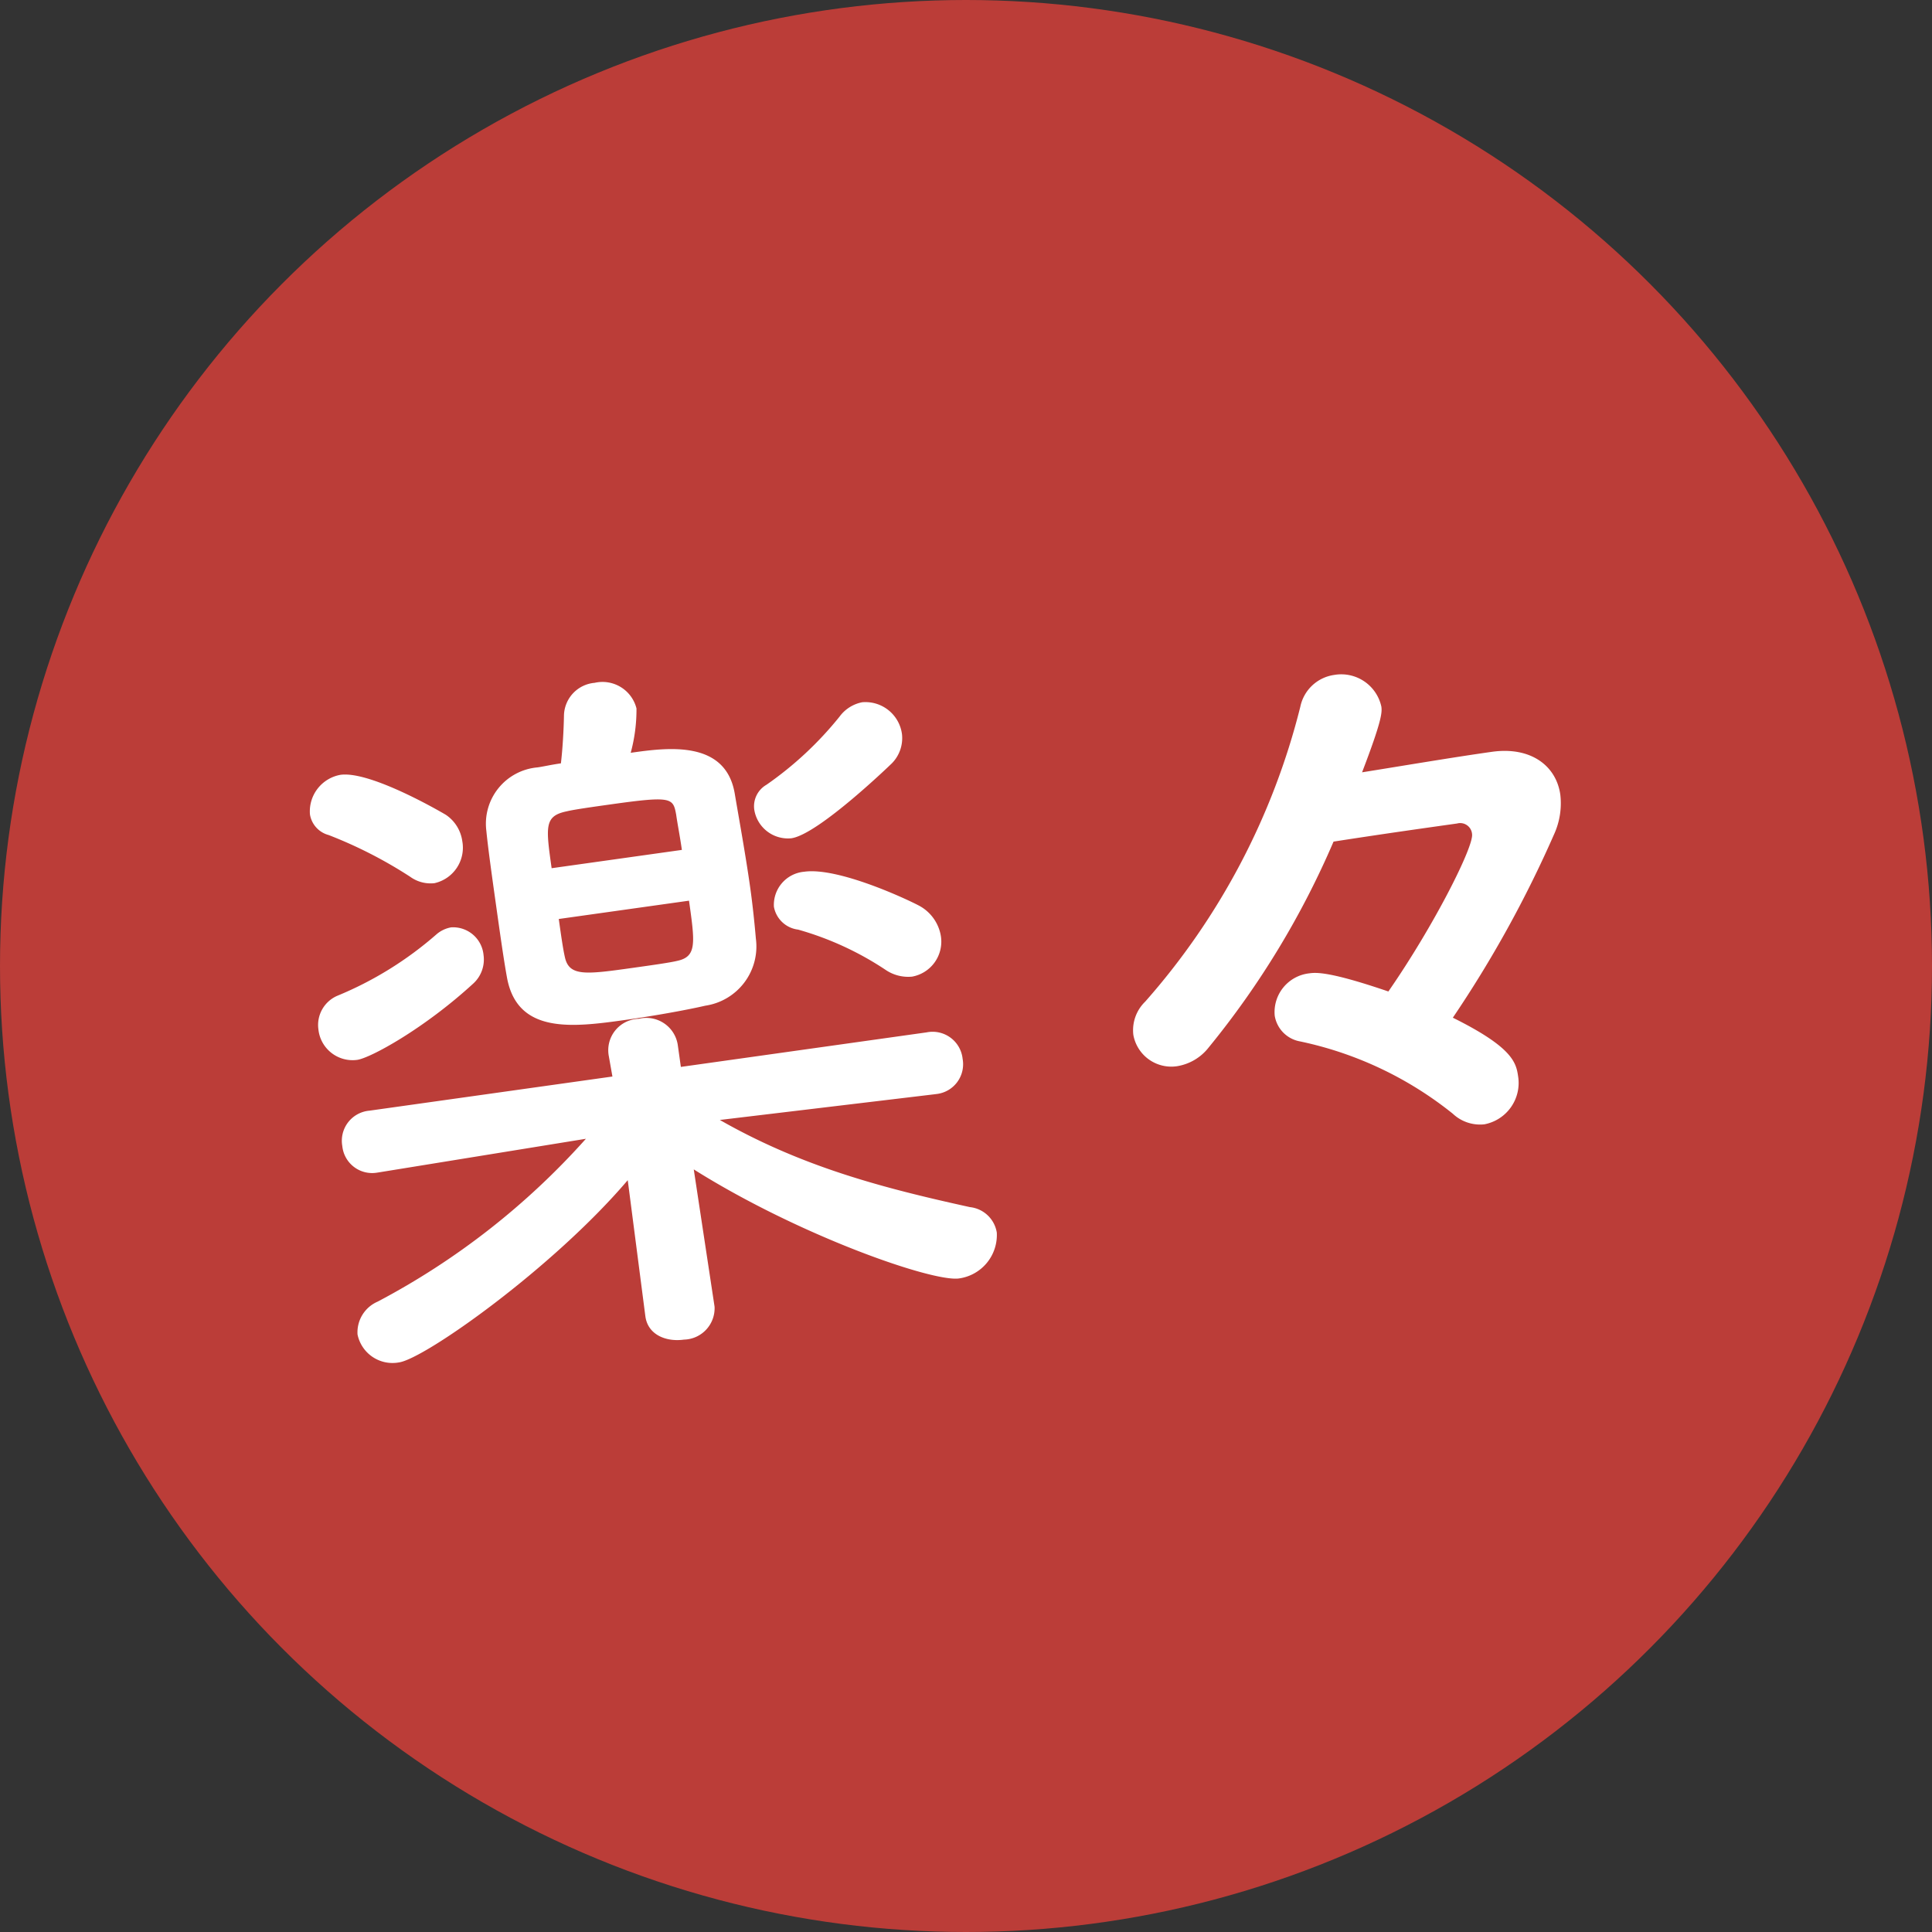
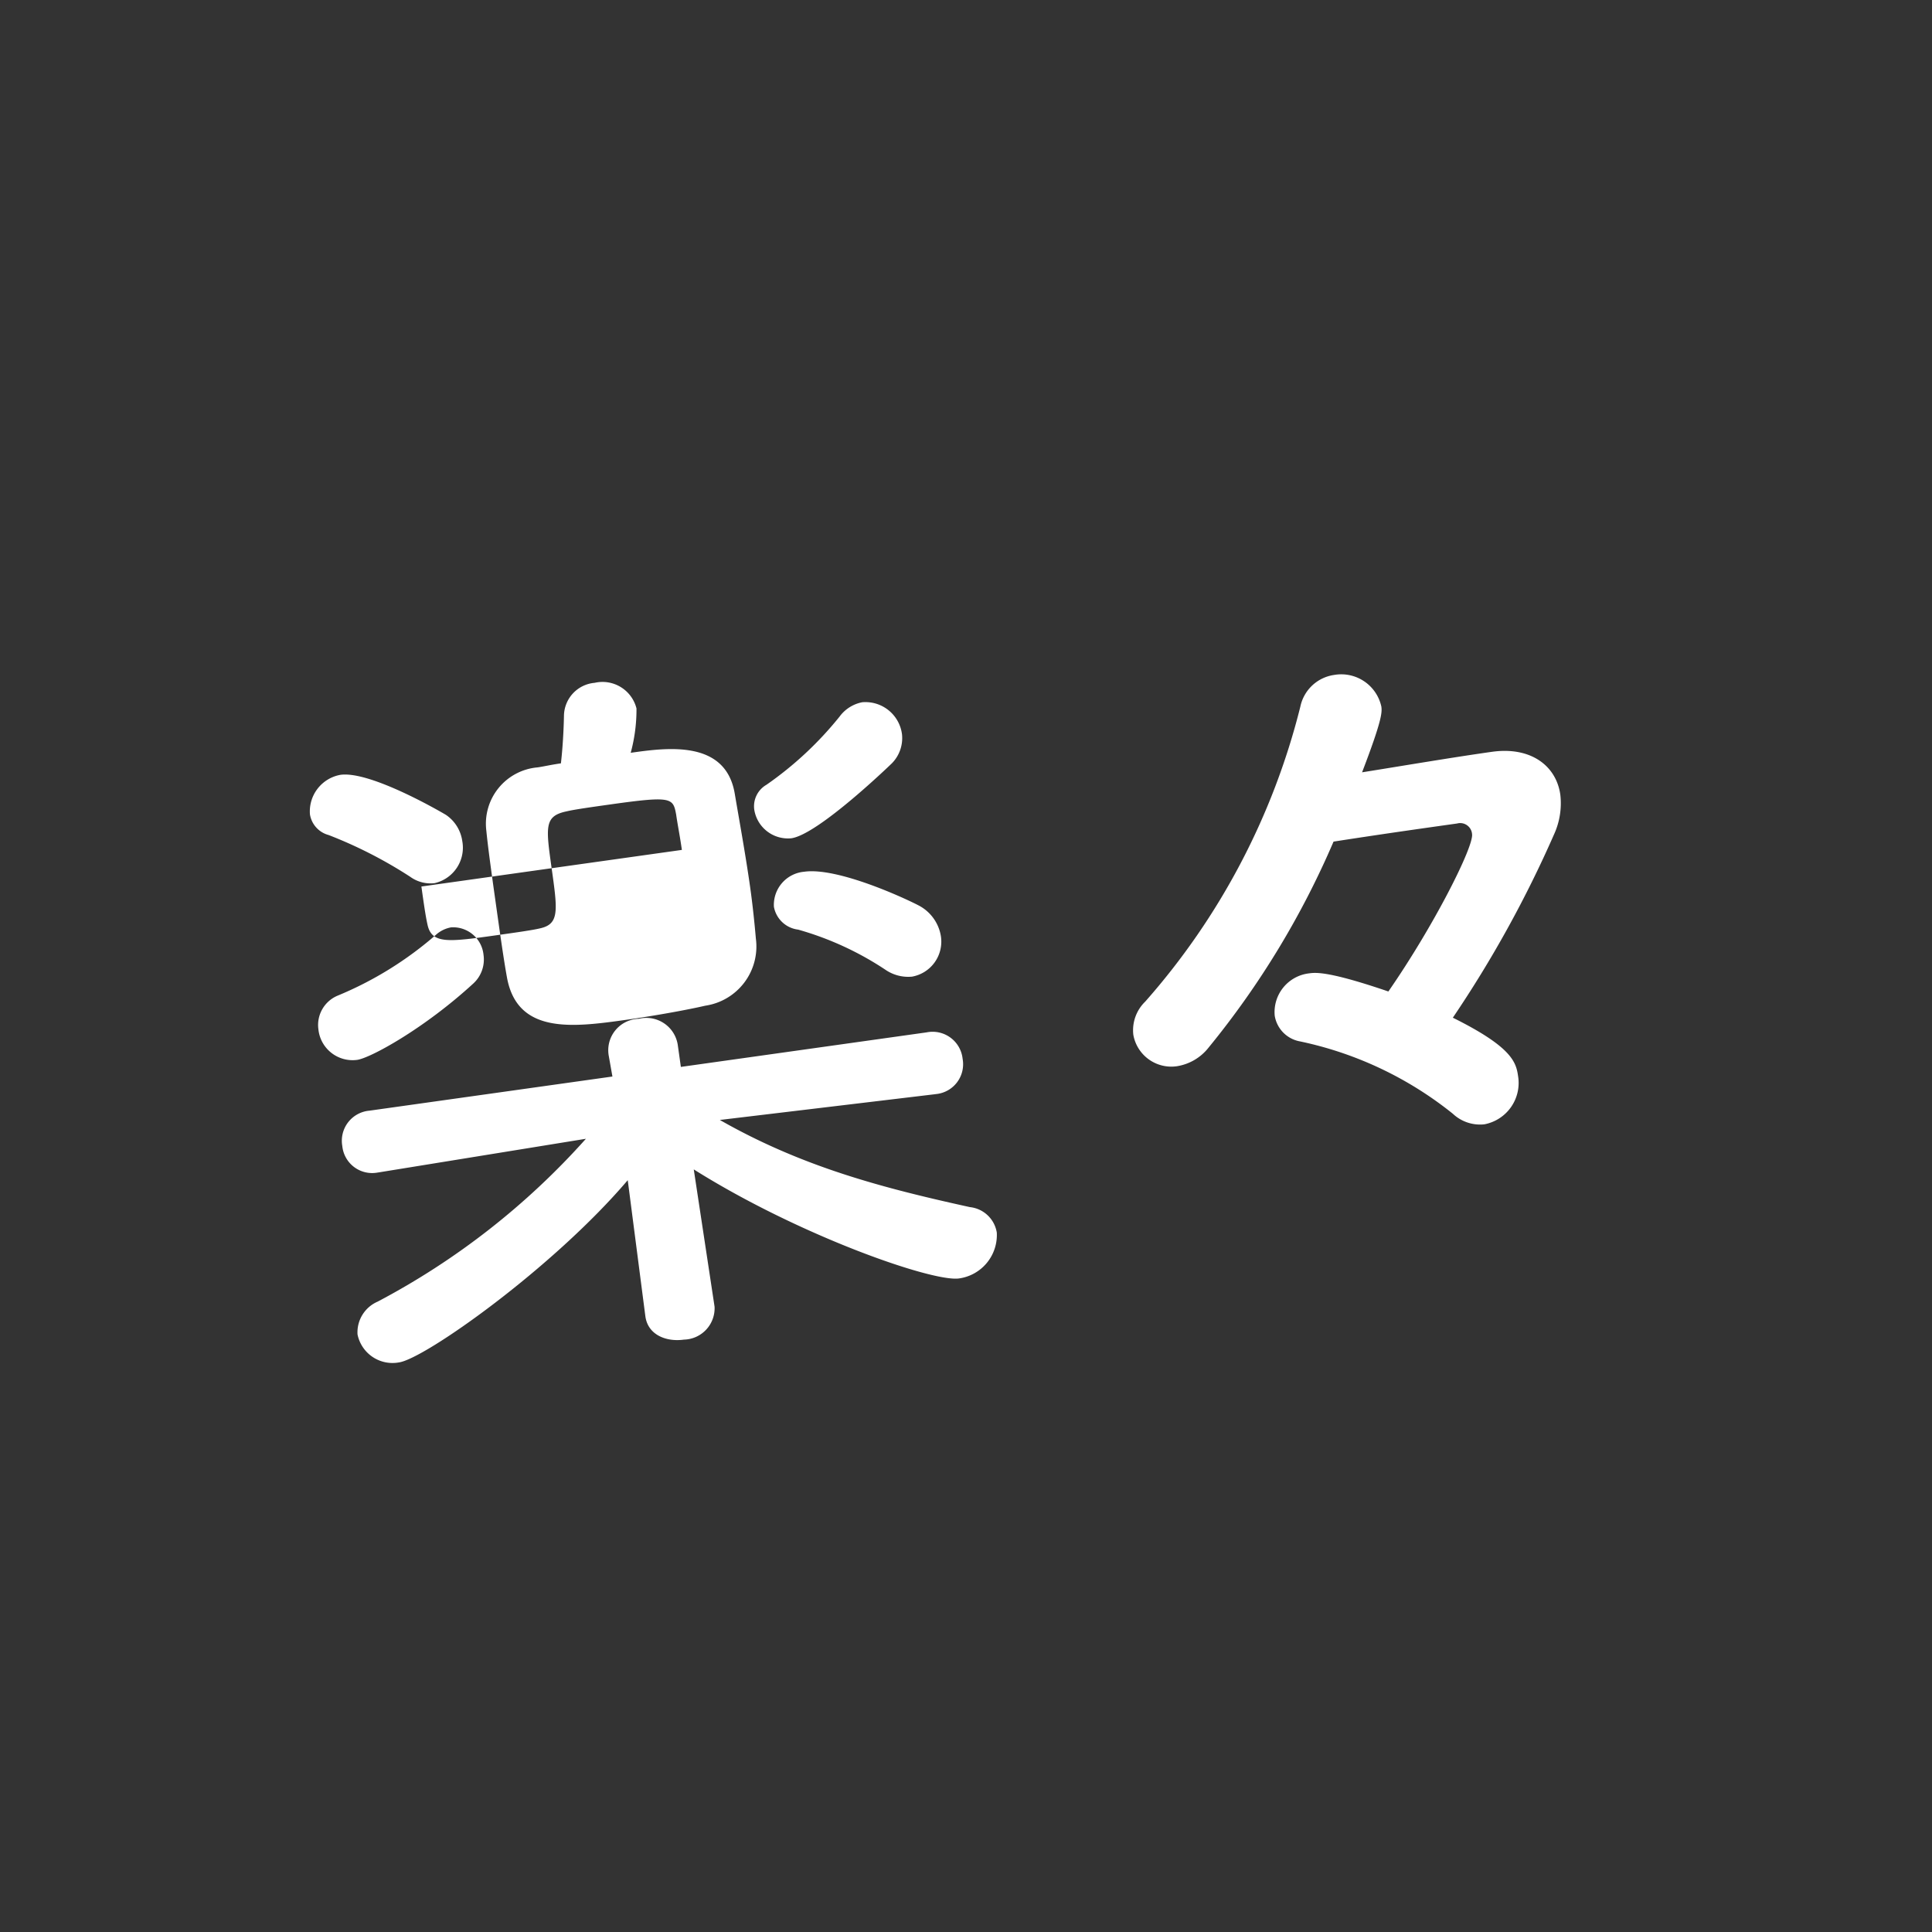
<svg xmlns="http://www.w3.org/2000/svg" width="104" height="104" viewBox="0 0 104 104">
  <rect x="0" y="0" width="104" height="104" fill="#333333" stroke="none" />
  <g id="Group_4359" data-name="Group 4359" transform="translate(-201 -992)">
-     <circle id="Ellipse_36" data-name="Ellipse 36" cx="52" cy="52" r="52" transform="translate(201 992)" fill="#bb3d38" />
-     <path id="Path_3266" data-name="Path 3266" d="M-4.64-26.16a1.933,1.933,0,0,0,.76-1.48,1.984,1.984,0,0,0-1.88-2,1.98,1.98,0,0,0-1.32.6,18.83,18.83,0,0,1-4.4,3.08,1.335,1.335,0,0,0-.84,1.24,1.837,1.837,0,0,0,1.76,1.8C-9.08-22.92-4.64-26.16-4.64-26.16Zm-.52,11.52A1.914,1.914,0,0,0-3.32-16.6a2.275,2.275,0,0,0-.92-1.76c-.6-.44-4.04-2.68-5.88-2.68A1.79,1.79,0,0,0-12-19.4,1.509,1.509,0,0,0-10.88-18a16.679,16.679,0,0,1,4.36,2.8A2.161,2.161,0,0,0-5.16-14.64ZM-18.48-28.68A8.888,8.888,0,0,0-17.84-31a1.887,1.887,0,0,0-2.04-1.68,1.806,1.806,0,0,0-1.88,1.52c-.12.76-.32,1.76-.52,2.52-.52,0-.96.04-1.28.04a3.042,3.042,0,0,0-3.2,3c-.04.96-.04,2.44-.04,3.96,0,1.48,0,3,.04,4,.12,3.12,3.12,3.16,6,3.16,1.64,0,3.48-.08,4.36-.16a3.223,3.223,0,0,0,3.2-3.2c.04-.76.08-1.72.08-2.76,0-1.76-.08-3.68-.12-5.12C-13.32-28.68-16.52-28.68-18.48-28.68ZM-29.92-23.2a1.957,1.957,0,0,0,1.8-2.04,2.046,2.046,0,0,0-.68-1.52s-3.64-2.92-5.32-2.92a2,2,0,0,0-1.92,1.88,1.374,1.374,0,0,0,.84,1.24,23.925,23.925,0,0,1,4.04,2.84A1.867,1.867,0,0,0-29.92-23.2Zm25.16,15A1.614,1.614,0,0,0-3.08-9.88,1.625,1.625,0,0,0-4.8-11.56H-18.16v-1.2a1.713,1.713,0,0,0-1.88-1.68,1.693,1.693,0,0,0-1.88,1.76l.04,1.12h-13.2A1.625,1.625,0,0,0-36.8-9.88,1.614,1.614,0,0,0-35.12-8.2h.04l11.32-.24A40.064,40.064,0,0,1-36.08-1.32,1.8,1.8,0,0,0-37.4.28a1.921,1.921,0,0,0,2,1.8c1.4,0,8.92-3.88,13.56-8l-.08,7.36v.04c0,1,.92,1.52,1.88,1.52a1.69,1.69,0,0,0,1.88-1.52V1.44L-18.24-6C-13.12-1.68-6.36,1.8-4.92,1.8A2.362,2.362,0,0,0-2.56-.36,1.642,1.642,0,0,0-3.8-1.92c-4.52-1.68-8.64-3.4-12.68-6.52L-4.8-8.2ZM-28.6-17.56A1.75,1.75,0,0,0-27.84-19a1.646,1.646,0,0,0-1.52-1.72,1.658,1.658,0,0,0-.8.24,19.2,19.2,0,0,1-5.8,2.56,1.711,1.711,0,0,0-1.24,1.64,1.85,1.85,0,0,0,1.84,1.92C-34.64-14.36-31.56-15.52-28.6-17.56Zm5.04-5.56c0-2.28,0-2.84,1.24-2.92.4-.04,1.4-.04,2.4-.04,3.32,0,3.36.12,3.4,1.04,0,.52.04,1.2.04,1.92Zm7.08,2.76c0,2.32,0,3.04-1.08,3.12-.4.04-1.36.04-2.36.04-2.6,0-3.52,0-3.6-1.08-.04-.48-.04-1.2-.04-2.08ZM23.36-8.4a62.153,62.153,0,0,0,6.76-9,4.031,4.031,0,0,0,.64-2.08c0-1.6-1.24-2.8-3.32-2.8s-4.92.08-7.08.12c1.44-2.6,1.52-3.04,1.52-3.36a2.209,2.209,0,0,0-2.28-2.04,2.171,2.171,0,0,0-2.04,1.44A37.8,37.8,0,0,1,7.08-11.56,2.143,2.143,0,0,0,6.2-9.88a2.077,2.077,0,0,0,2.08,2,2.7,2.7,0,0,0,1.84-.76,46.36,46.36,0,0,0,8.2-10.04c2.68-.04,5.08-.04,6.72-.04a.641.641,0,0,1,.72.68c0,.68-2.72,4.6-5.64,7.76-3-1.52-3.72-1.56-4.08-1.56a2.1,2.1,0,0,0-2.16,2,1.677,1.677,0,0,0,1.16,1.56,19.549,19.549,0,0,1,7.6,5,2.138,2.138,0,0,0,1.6.8A2.267,2.267,0,0,0,26.4-4.8C26.4-5.56,26.28-6.4,23.36-8.4Z" transform="translate(257.243 1058.352) rotate(-8)" fill="#fff" stroke="rgba(0,0,0,0)" stroke-width="1" />
+     <path id="Path_3266" data-name="Path 3266" d="M-4.64-26.16a1.933,1.933,0,0,0,.76-1.48,1.984,1.984,0,0,0-1.88-2,1.98,1.98,0,0,0-1.32.6,18.83,18.83,0,0,1-4.4,3.08,1.335,1.335,0,0,0-.84,1.24,1.837,1.837,0,0,0,1.76,1.8C-9.08-22.92-4.64-26.16-4.64-26.16Zm-.52,11.52A1.914,1.914,0,0,0-3.32-16.6a2.275,2.275,0,0,0-.92-1.76c-.6-.44-4.04-2.68-5.88-2.68A1.79,1.79,0,0,0-12-19.4,1.509,1.509,0,0,0-10.88-18a16.679,16.679,0,0,1,4.36,2.8A2.161,2.161,0,0,0-5.16-14.64ZM-18.48-28.68A8.888,8.888,0,0,0-17.84-31a1.887,1.887,0,0,0-2.04-1.68,1.806,1.806,0,0,0-1.88,1.52c-.12.76-.32,1.76-.52,2.52-.52,0-.96.04-1.28.04a3.042,3.042,0,0,0-3.2,3c-.04.96-.04,2.44-.04,3.96,0,1.48,0,3,.04,4,.12,3.12,3.12,3.16,6,3.16,1.64,0,3.48-.08,4.36-.16a3.223,3.223,0,0,0,3.2-3.2c.04-.76.08-1.72.08-2.76,0-1.76-.08-3.68-.12-5.12C-13.32-28.68-16.52-28.68-18.48-28.68ZM-29.92-23.2a1.957,1.957,0,0,0,1.8-2.04,2.046,2.046,0,0,0-.68-1.52s-3.64-2.92-5.32-2.92a2,2,0,0,0-1.92,1.88,1.374,1.374,0,0,0,.84,1.24,23.925,23.925,0,0,1,4.04,2.84A1.867,1.867,0,0,0-29.92-23.2Zm25.16,15A1.614,1.614,0,0,0-3.08-9.88,1.625,1.625,0,0,0-4.8-11.56H-18.16v-1.2a1.713,1.713,0,0,0-1.88-1.68,1.693,1.693,0,0,0-1.88,1.76l.04,1.12h-13.2A1.625,1.625,0,0,0-36.8-9.88,1.614,1.614,0,0,0-35.12-8.2h.04l11.32-.24A40.064,40.064,0,0,1-36.08-1.32,1.8,1.8,0,0,0-37.4.28a1.921,1.921,0,0,0,2,1.8c1.4,0,8.92-3.88,13.56-8l-.08,7.36v.04c0,1,.92,1.52,1.88,1.52a1.69,1.69,0,0,0,1.88-1.52V1.44L-18.24-6C-13.12-1.68-6.36,1.8-4.92,1.8A2.362,2.362,0,0,0-2.56-.36,1.642,1.642,0,0,0-3.8-1.92c-4.52-1.68-8.64-3.4-12.68-6.52L-4.8-8.2ZM-28.6-17.56A1.75,1.75,0,0,0-27.84-19a1.646,1.646,0,0,0-1.52-1.72,1.658,1.658,0,0,0-.8.24,19.2,19.2,0,0,1-5.8,2.56,1.711,1.711,0,0,0-1.24,1.64,1.85,1.85,0,0,0,1.84,1.92C-34.64-14.36-31.56-15.52-28.6-17.56Zm5.04-5.56c0-2.28,0-2.84,1.24-2.92.4-.04,1.4-.04,2.4-.04,3.32,0,3.36.12,3.4,1.04,0,.52.04,1.2.04,1.92Zc0,2.32,0,3.04-1.08,3.12-.4.04-1.36.04-2.36.04-2.6,0-3.52,0-3.6-1.08-.04-.48-.04-1.2-.04-2.08ZM23.36-8.4a62.153,62.153,0,0,0,6.76-9,4.031,4.031,0,0,0,.64-2.08c0-1.6-1.24-2.8-3.32-2.8s-4.92.08-7.08.12c1.44-2.6,1.52-3.04,1.52-3.36a2.209,2.209,0,0,0-2.28-2.04,2.171,2.171,0,0,0-2.04,1.44A37.8,37.8,0,0,1,7.08-11.56,2.143,2.143,0,0,0,6.2-9.88a2.077,2.077,0,0,0,2.08,2,2.7,2.7,0,0,0,1.84-.76,46.36,46.36,0,0,0,8.2-10.04c2.68-.04,5.08-.04,6.72-.04a.641.641,0,0,1,.72.68c0,.68-2.72,4.6-5.64,7.76-3-1.52-3.72-1.56-4.08-1.56a2.1,2.1,0,0,0-2.16,2,1.677,1.677,0,0,0,1.16,1.56,19.549,19.549,0,0,1,7.6,5,2.138,2.138,0,0,0,1.6.8A2.267,2.267,0,0,0,26.4-4.8C26.4-5.56,26.28-6.4,23.36-8.4Z" transform="translate(257.243 1058.352) rotate(-8)" fill="#fff" stroke="rgba(0,0,0,0)" stroke-width="1" />
  </g>
</svg>